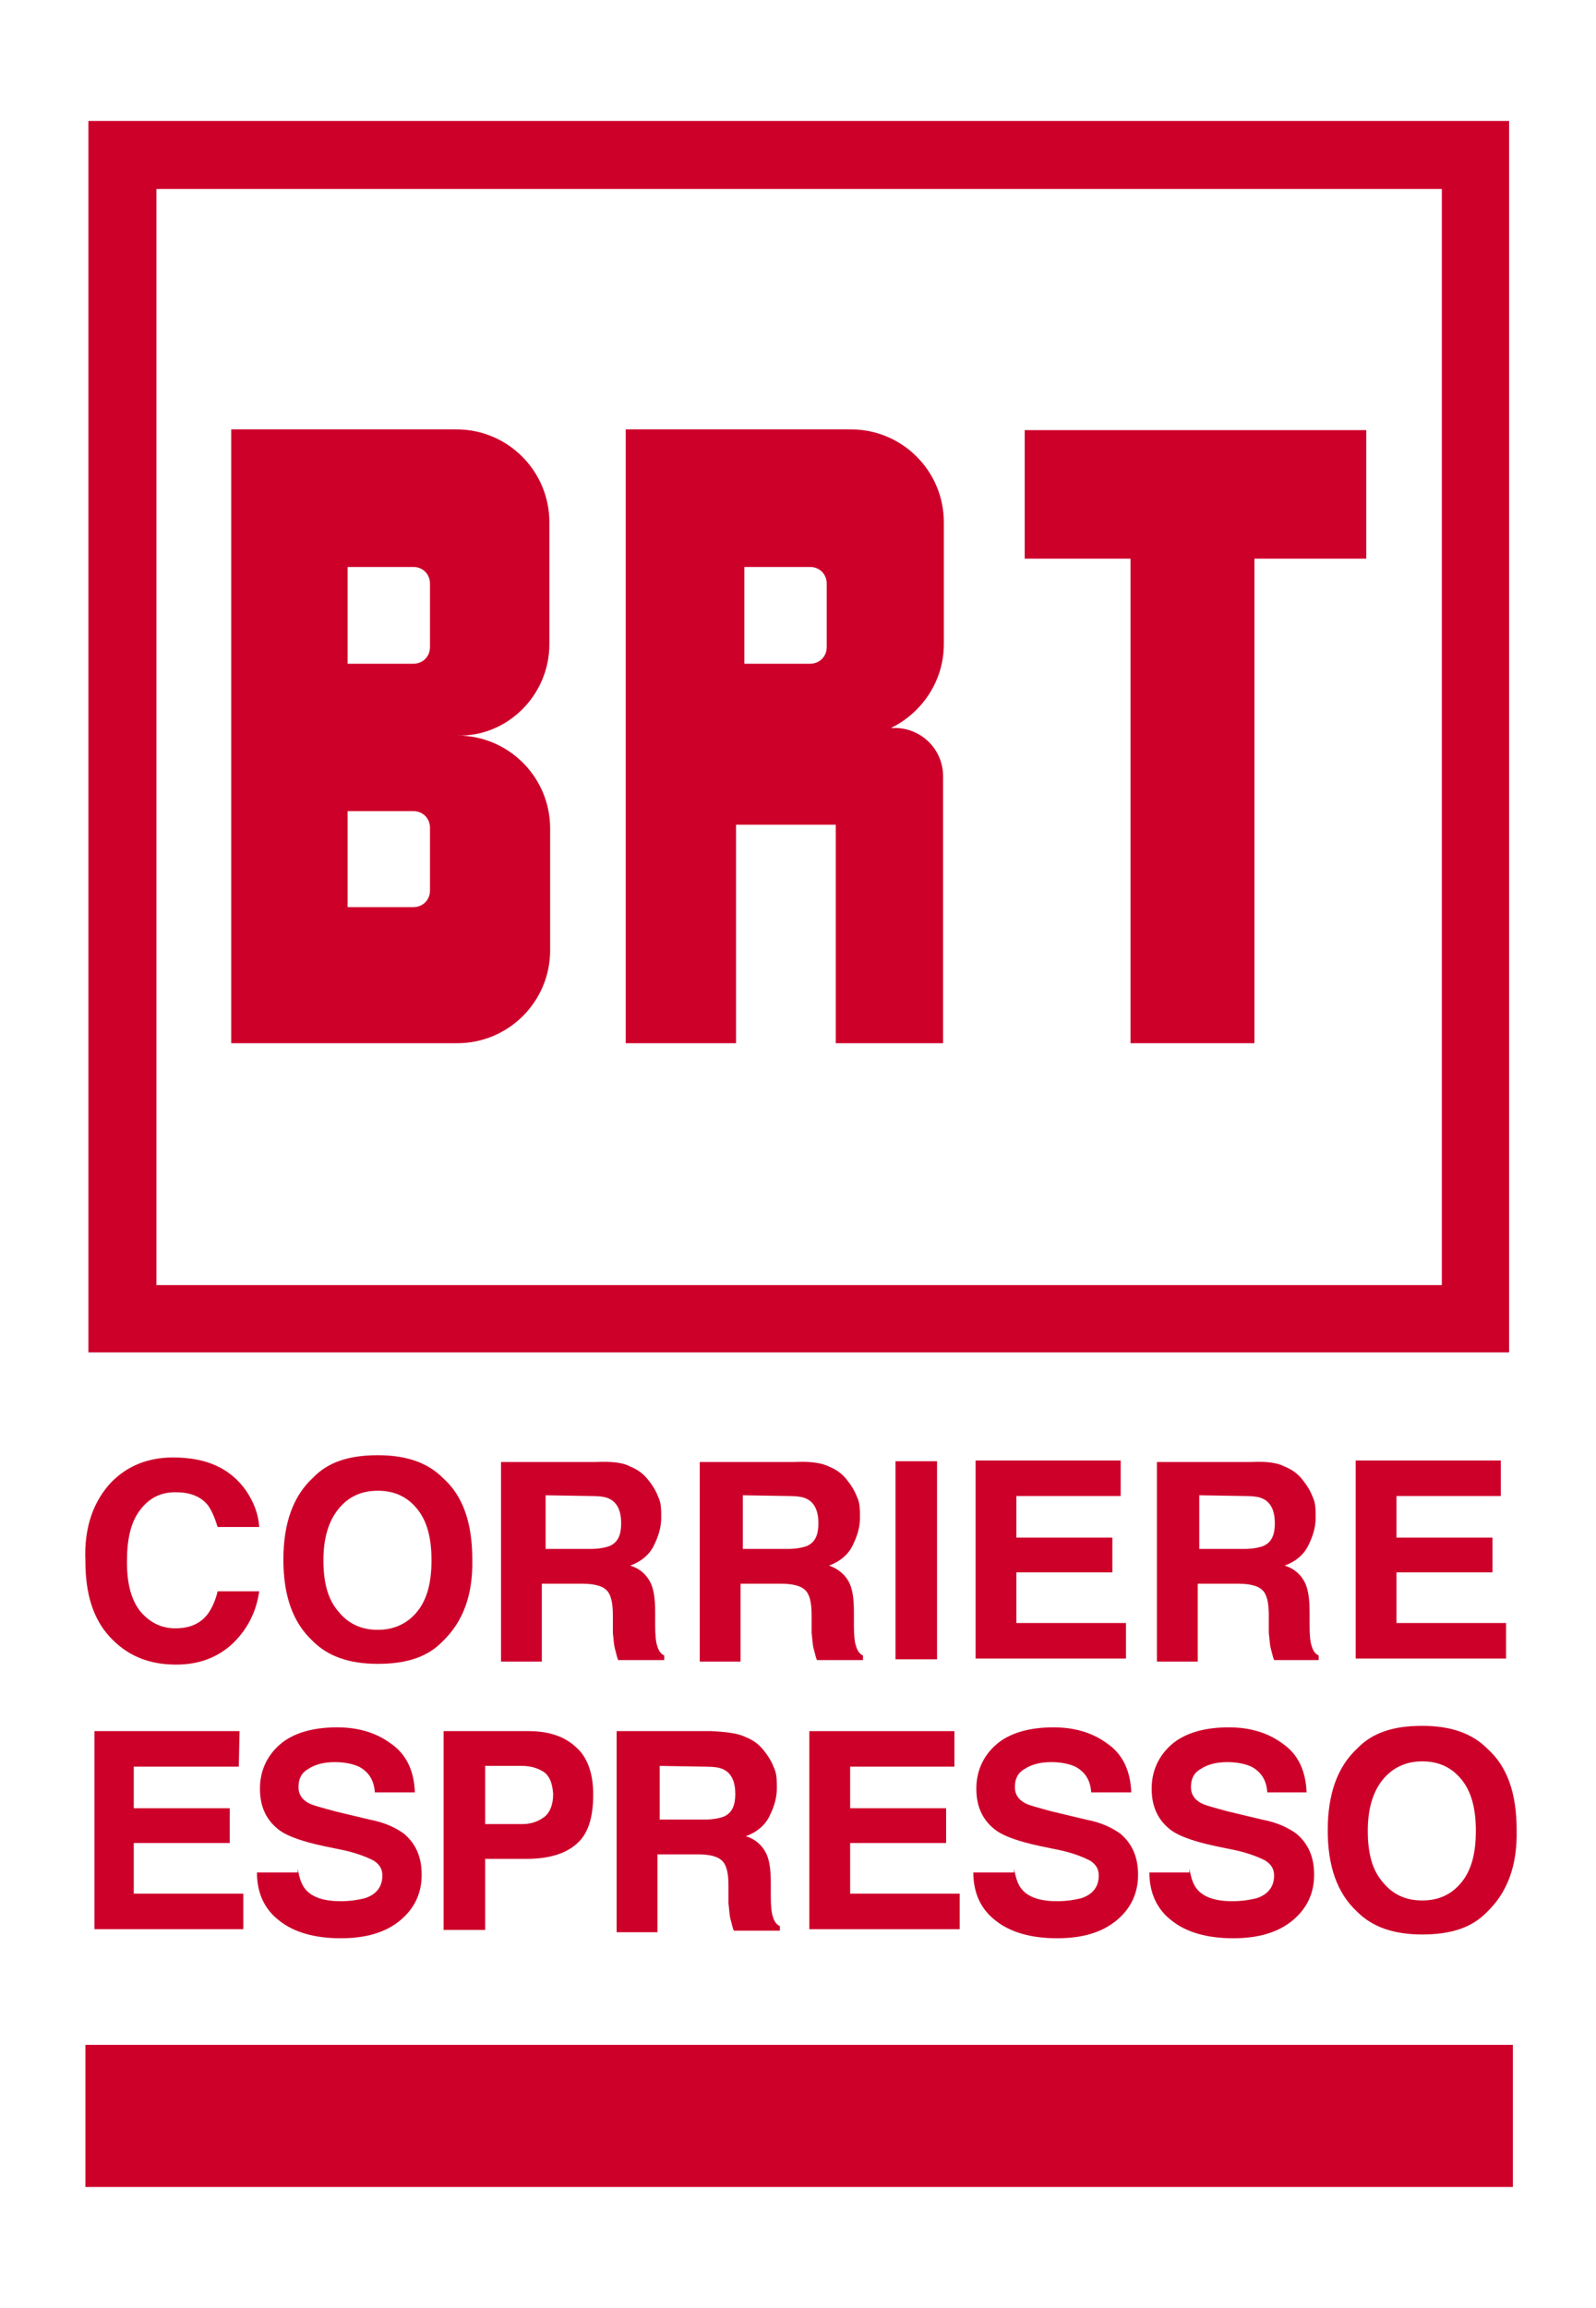
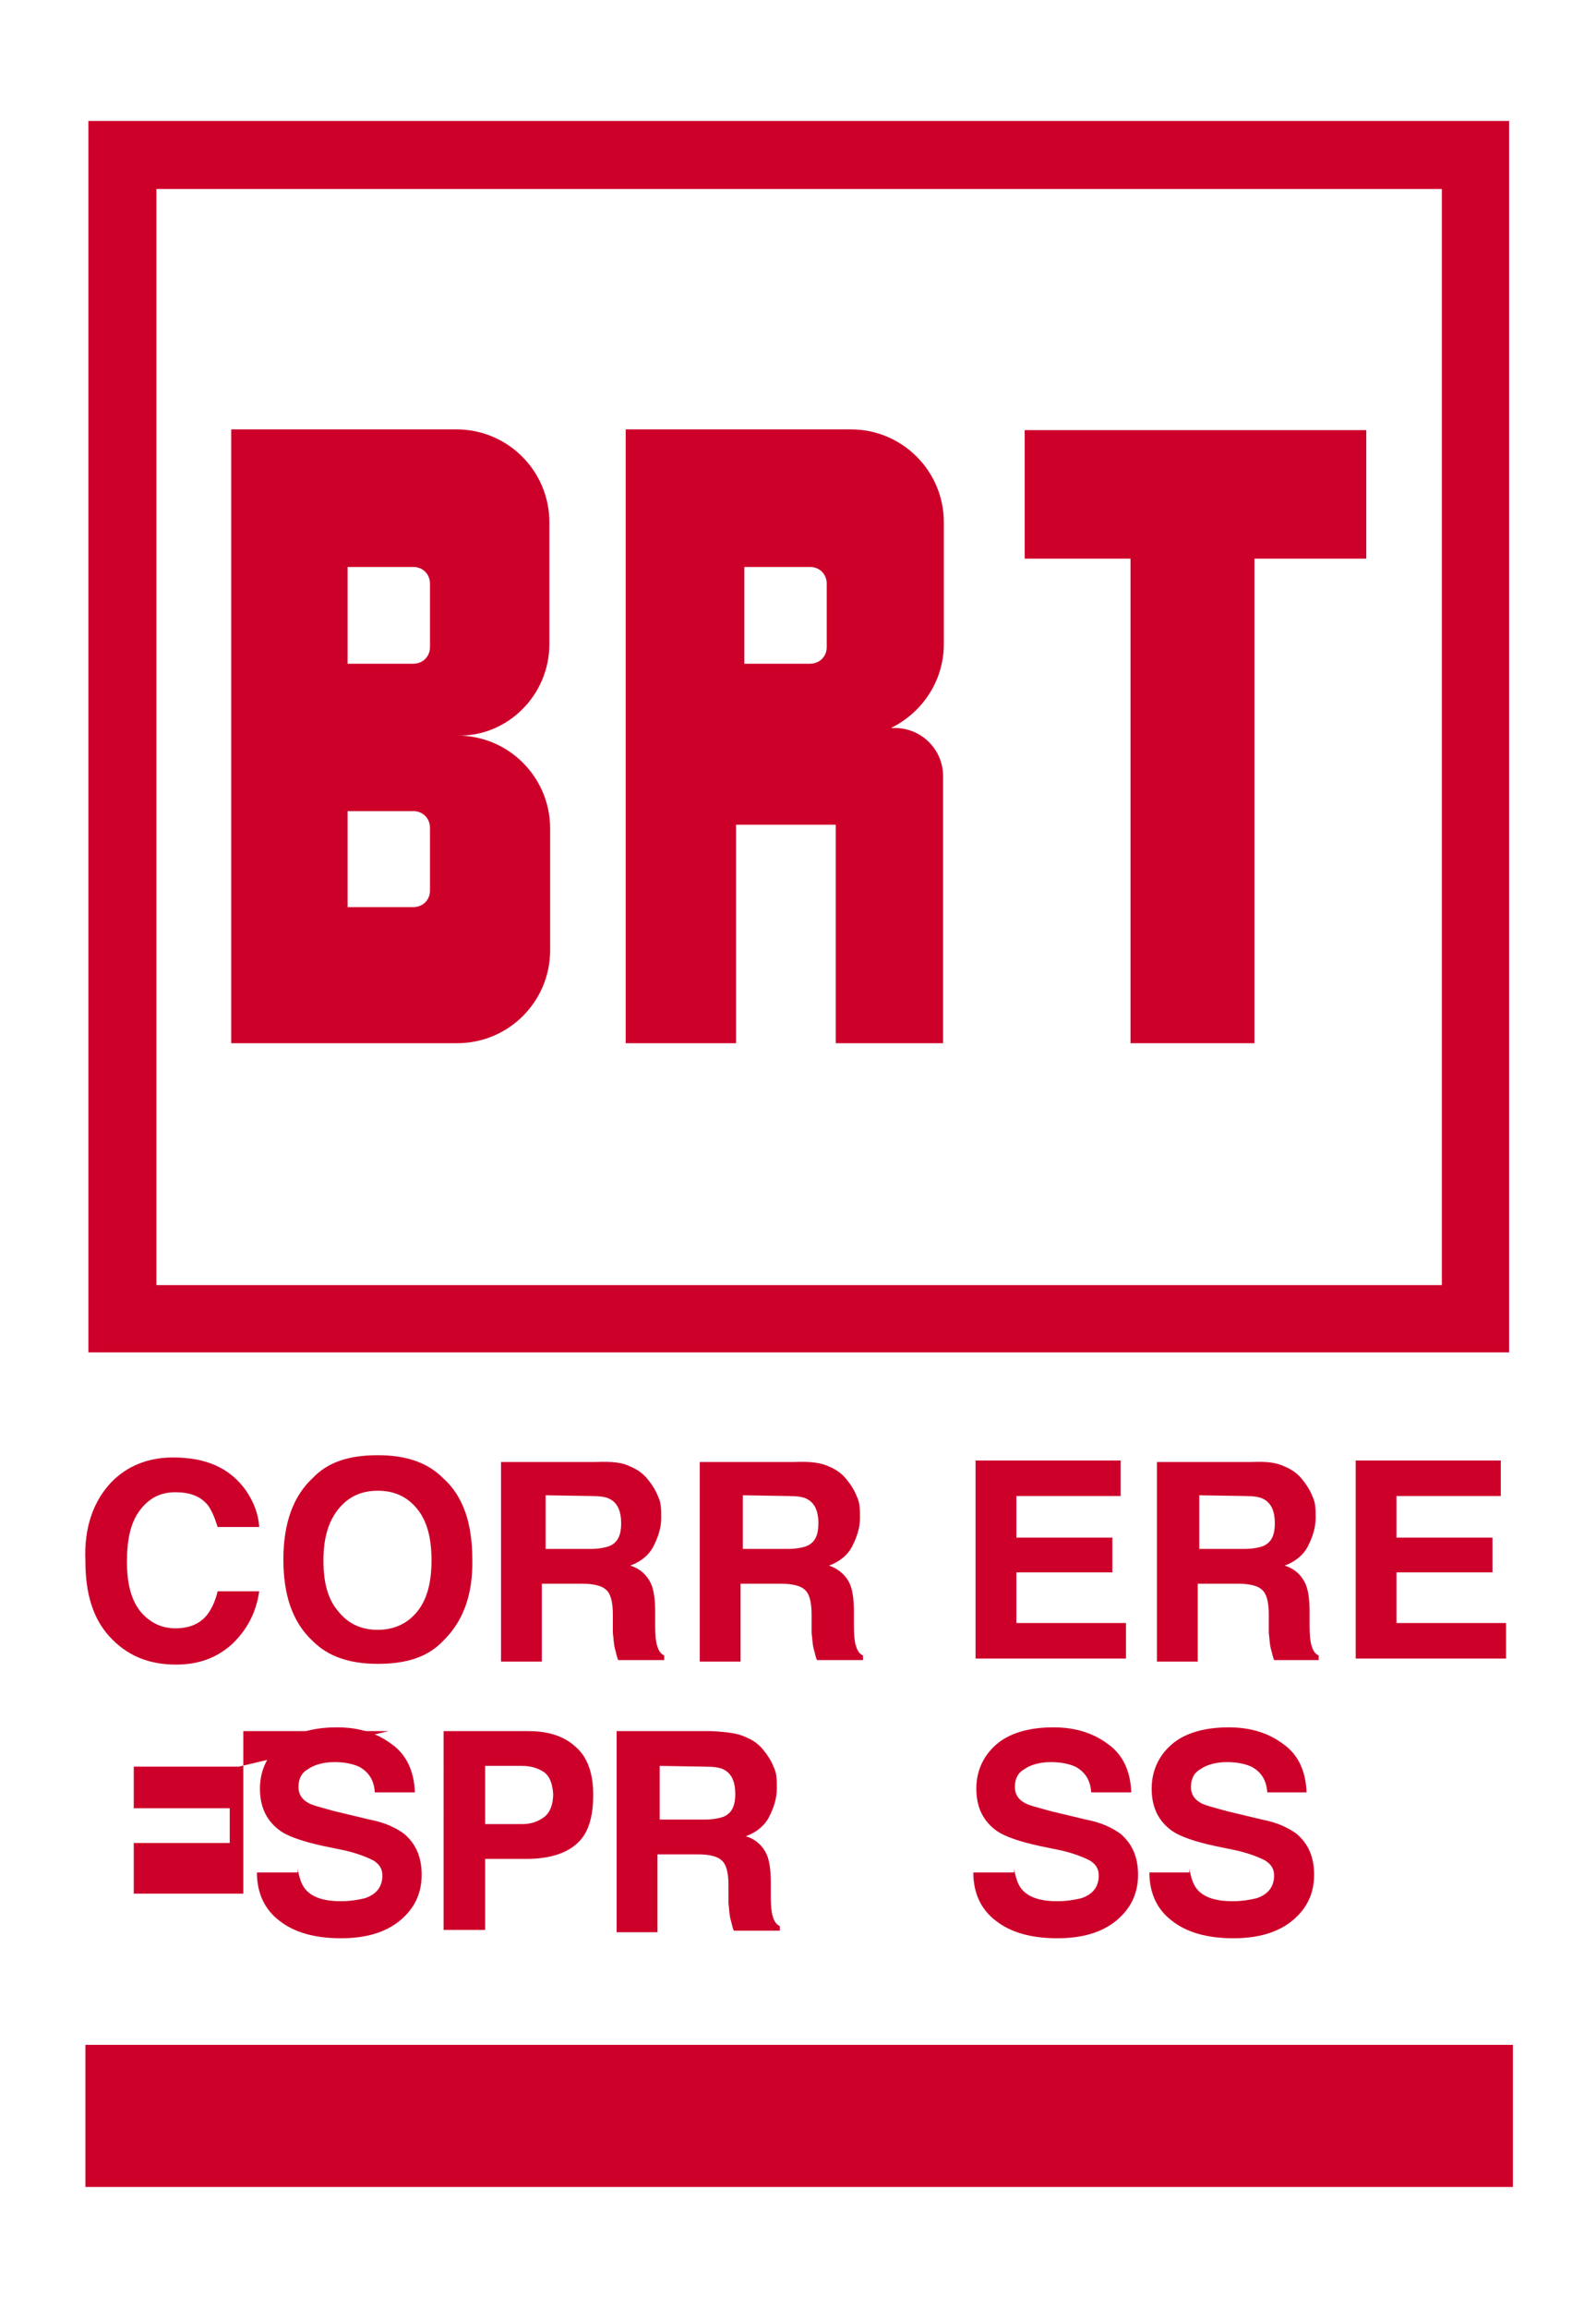
<svg xmlns="http://www.w3.org/2000/svg" version="1.1" id="Livello_1" x="0px" y="0px" viewBox="0 0 211.2 305.3" style="enable-background:new 0 0 211.2 305.3;" xml:space="preserve">
  <style type="text/css">
	.st0{fill:#FFFFFF;}
	.st1{fill:#CD002A;}
</style>
  <rect class="st0" width="211.2" height="305.3" />
  <g>
    <path class="st1" d="M14.8,196c2.1-2.1,4.8-3.2,8.1-3.2c4.4,0,7.5,1.4,9.6,4.3c1.1,1.6,1.7,3.2,1.8,4.9h-5.5   c-0.4-1.3-0.8-2.2-1.3-2.9c-1-1.2-2.4-1.7-4.3-1.7c-2,0-3.5,0.8-4.7,2.4s-1.7,3.8-1.7,6.8c0,3,0.6,5.1,1.8,6.6   c1.2,1.4,2.7,2.2,4.6,2.2c1.9,0,3.3-0.6,4.3-1.9c0.5-0.7,1-1.7,1.3-3h5.5c-0.4,2.9-1.7,5.2-3.6,7c-2,1.8-4.4,2.7-7.4,2.7   c-3.8,0-6.6-1.3-8.8-3.7s-3.2-5.7-3.2-10C11.1,202,12.4,198.5,14.8,196z" />
    <path class="st1" d="M58.6,217.1c-2,2.1-4.8,3-8.6,3c-3.8,0-6.6-1-8.6-3c-2.7-2.5-3.9-6.1-3.9-10.8c0-4.8,1.3-8.4,3.9-10.8   c2-2.1,4.8-3,8.6-3s6.6,1,8.6,3c2.7,2.4,3.9,6,3.9,10.8C62.6,211.1,61.2,214.6,58.6,217.1z M55.2,213.2c1.3-1.6,1.9-3.8,1.9-6.8   c0-3-0.6-5.2-1.9-6.8c-1.3-1.6-3-2.4-5.2-2.4c-2.2,0-3.9,0.8-5.2,2.4c-1.3,1.6-2,3.8-2,6.8c0,3,0.6,5.2,2,6.8   c1.3,1.6,3,2.4,5.2,2.4C52.1,215.6,53.9,214.8,55.2,213.2z" />
    <path class="st1" d="M83.4,194c1,0.4,1.8,1,2.4,1.8c0.5,0.6,1,1.4,1.3,2.2c0.4,0.8,0.4,1.7,0.4,2.8c0,1.3-0.4,2.5-1,3.7   c-0.6,1.2-1.7,2.1-3.1,2.6c1.3,0.4,2.1,1.2,2.6,2.1s0.7,2.2,0.7,4.1v1.8c0,1.2,0.1,2,0.2,2.4c0.2,0.7,0.4,1.2,1,1.5v0.6h-6.1   c-0.2-0.5-0.3-1.1-0.4-1.4c-0.2-0.7-0.2-1.5-0.3-2.2v-2.4c0-1.7-0.3-2.8-0.9-3.3c-0.5-0.5-1.6-0.8-3.1-0.8h-5.4v10.3h-5.4v-26.4   h12.5C81.1,193.3,82.5,193.5,83.4,194z M72.2,197.8v7.1h5.9c1.2,0,2.1-0.2,2.6-0.4c1.1-0.5,1.5-1.5,1.5-3c0-1.6-0.5-2.7-1.5-3.2   c-0.5-0.3-1.4-0.4-2.5-0.4L72.2,197.8L72.2,197.8z" />
    <path class="st1" d="M109.7,194c1,0.4,1.8,1,2.4,1.8c0.5,0.6,1,1.4,1.3,2.2c0.4,0.8,0.4,1.7,0.4,2.8c0,1.3-0.4,2.5-1,3.7   c-0.6,1.2-1.7,2.1-3.1,2.6c1.2,0.4,2.1,1.2,2.6,2.1s0.7,2.2,0.7,4.1v1.8c0,1.2,0.1,2,0.2,2.4c0.2,0.7,0.4,1.2,1,1.5v0.6h-6.1   c-0.2-0.5-0.3-1.1-0.4-1.4c-0.2-0.7-0.2-1.5-0.3-2.2v-2.4c0-1.7-0.3-2.8-0.9-3.3c-0.5-0.5-1.6-0.8-3.1-0.8h-5.4v10.3h-5.4v-26.4   h12.5C107.2,193.3,108.7,193.5,109.7,194z M98.3,197.8v7.1h5.9c1.2,0,2.1-0.2,2.6-0.4c1.1-0.5,1.5-1.5,1.5-3c0-1.6-0.5-2.7-1.5-3.2   c-0.5-0.3-1.4-0.4-2.5-0.4L98.3,197.8L98.3,197.8z" />
-     <path class="st1" d="M124,219.5h-5.5v-26.2h5.5V219.5z" />
    <path class="st1" d="M148.4,197.9h-13.9v5.5h12.7v4.6h-12.7v6.7H149v4.7h-19.9v-26.2h19.2V197.9z" />
    <path class="st1" d="M170,194c1,0.4,1.8,1,2.4,1.8c0.5,0.6,1,1.4,1.3,2.2c0.4,0.8,0.4,1.7,0.4,2.8c0,1.3-0.4,2.5-1,3.7   c-0.6,1.2-1.7,2.1-3.1,2.6c1.3,0.4,2.1,1.2,2.6,2.1c0.5,0.9,0.7,2.2,0.7,4.1v1.8c0,1.2,0.1,2,0.2,2.4c0.2,0.7,0.4,1.2,1,1.5v0.6   h-5.9c-0.2-0.5-0.3-1.1-0.4-1.4c-0.2-0.7-0.2-1.5-0.3-2.2v-2.4c0-1.7-0.3-2.8-0.9-3.3c-0.5-0.5-1.6-0.8-3.1-0.8h-5.4v10.3h-5.4   v-26.4h12.5C167.7,193.3,169,193.5,170,194z M158.7,197.8v7.1h5.9c1.2,0,2.1-0.2,2.6-0.4c1.1-0.5,1.5-1.5,1.5-3   c0-1.6-0.5-2.7-1.5-3.2c-0.5-0.3-1.4-0.4-2.5-0.4L158.7,197.8L158.7,197.8z" />
    <path class="st1" d="M198.7,197.9h-13.9v5.5h12.7v4.6h-12.7v6.7h14.5v4.7h-19.9v-26.2h19.2V197.9z" />
-     <path class="st1" d="M31.6,233.7H17.7v5.5h12.7v4.6H17.7v6.7h14.5v4.7H12.5V229h19.2L31.6,233.7L31.6,233.7z" />
+     <path class="st1" d="M31.6,233.7H17.7v5.5h12.7v4.6H17.7v6.7h14.5v4.7V229h19.2L31.6,233.7L31.6,233.7z" />
    <path class="st1" d="M39.4,247.2c0.2,1.2,0.5,2.1,1,2.7c0.9,1.1,2.5,1.6,4.7,1.6c1.3,0,2.4-0.2,3.2-0.4c1.5-0.5,2.3-1.5,2.3-3   c0-0.9-0.4-1.5-1.2-2c-0.8-0.4-2-0.9-3.7-1.3l-2.9-0.6c-2.8-0.6-4.7-1.3-5.7-2c-1.8-1.3-2.7-3.1-2.7-5.6c0-2.3,0.9-4.3,2.6-5.8   c1.7-1.5,4.3-2.3,7.6-2.3c2.8,0,5.2,0.7,7.2,2.2c2,1.4,3,3.6,3.1,6.4h-5.3c-0.1-1.6-0.8-2.7-2.1-3.4c-0.9-0.4-2-0.6-3.2-0.6   c-1.4,0-2.6,0.3-3.5,0.9c-0.9,0.5-1.3,1.3-1.3,2.4c0,0.9,0.4,1.6,1.3,2.1c0.5,0.3,1.7,0.6,3.5,1.1l4.6,1.1c2.1,0.4,3.5,1.1,4.6,1.9   c1.5,1.3,2.3,3,2.3,5.4c0,2.4-0.9,4.4-2.8,6c-1.9,1.6-4.5,2.4-7.9,2.4c-3.5,0-6.2-0.8-8.1-2.3c-2-1.5-3-3.7-3-6.4h5.4V247.2z" />
    <path class="st1" d="M76.2,244c-1.5,1.3-3.8,1.9-6.5,1.9h-5.5v9.4h-5.5V229H70c2.6,0,4.7,0.7,6.2,2.1c1.5,1.3,2.3,3.4,2.3,6.3   C78.5,240.5,77.8,242.7,76.2,244z M72.1,234.5c-0.7-0.5-1.7-0.9-3-0.9h-4.9v7.7h4.9c1.3,0,2.2-0.4,3-1c0.7-0.6,1.1-1.6,1.1-3   C73.1,236,72.8,235.1,72.1,234.5z" />
    <path class="st1" d="M98.7,229.8c1,0.4,1.8,1,2.4,1.8c0.5,0.6,1,1.4,1.3,2.2c0.4,0.8,0.4,1.7,0.4,2.8c0,1.3-0.4,2.5-1,3.7   c-0.6,1.2-1.7,2.1-3.1,2.6c1.3,0.4,2.1,1.2,2.6,2.1s0.7,2.2,0.7,4.1v1.8c0,1.2,0.1,2,0.2,2.4c0.2,0.7,0.4,1.2,1,1.5v0.6h-6.1   c-0.2-0.5-0.3-1.1-0.4-1.4c-0.2-0.7-0.2-1.5-0.3-2.2v-2.4c0-1.7-0.3-2.8-0.9-3.3c-0.5-0.5-1.6-0.8-3.1-0.8h-5.4v10.3h-5.4V229h12.5   C96.2,229.1,97.7,229.3,98.7,229.8z M87.3,233.6v7.1h5.9c1.2,0,2.1-0.2,2.6-0.4c1.1-0.5,1.5-1.5,1.5-3c0-1.6-0.5-2.7-1.5-3.2   c-0.5-0.3-1.4-0.4-2.5-0.4L87.3,233.6L87.3,233.6z" />
-     <path class="st1" d="M126.4,233.7h-13.9v5.5h12.7v4.6h-12.7v6.7H127v4.7h-19.9V229h19.2V233.7z" />
    <path class="st1" d="M134.2,247.2c0.2,1.2,0.5,2.1,1,2.7c0.9,1.1,2.5,1.6,4.7,1.6c1.3,0,2.4-0.2,3.2-0.4c1.5-0.5,2.3-1.5,2.3-3   c0-0.9-0.4-1.5-1.2-2c-0.8-0.4-2-0.9-3.7-1.3l-2.9-0.6c-2.8-0.6-4.7-1.3-5.7-2c-1.8-1.3-2.7-3.1-2.7-5.6c0-2.3,0.9-4.3,2.6-5.8   c1.7-1.5,4.3-2.3,7.6-2.3c2.8,0,5.2,0.7,7.2,2.2c2,1.4,3,3.6,3.1,6.4h-5.3c-0.1-1.6-0.8-2.7-2.1-3.4c-0.9-0.4-2-0.6-3.2-0.6   c-1.4,0-2.6,0.3-3.5,0.9c-0.9,0.5-1.3,1.3-1.3,2.4c0,0.9,0.4,1.6,1.3,2.1c0.5,0.3,1.7,0.6,3.5,1.1l4.6,1.1c2.1,0.4,3.5,1.1,4.6,1.9   c1.5,1.3,2.3,3,2.3,5.4c0,2.4-0.9,4.4-2.8,6c-1.9,1.6-4.5,2.4-7.9,2.4c-3.5,0-6.2-0.8-8.1-2.3c-2-1.5-3-3.7-3-6.4h5.4V247.2z" />
    <path class="st1" d="M157.4,247.2c0.2,1.2,0.5,2.1,1,2.7c0.9,1.1,2.5,1.6,4.7,1.6c1.3,0,2.4-0.2,3.2-0.4c1.5-0.5,2.3-1.5,2.3-3   c0-0.9-0.4-1.5-1.2-2c-0.8-0.4-2-0.9-3.7-1.3l-2.9-0.6c-2.8-0.6-4.7-1.3-5.7-2c-1.8-1.3-2.7-3.1-2.7-5.6c0-2.3,0.9-4.3,2.6-5.8   c1.7-1.5,4.3-2.3,7.6-2.3c2.8,0,5.2,0.7,7.2,2.2c2,1.4,3,3.6,3.1,6.4h-5.2c-0.1-1.6-0.8-2.7-2.1-3.4c-0.9-0.4-2-0.6-3.2-0.6   c-1.4,0-2.6,0.3-3.5,0.9c-0.9,0.5-1.3,1.3-1.3,2.4c0,0.9,0.4,1.6,1.3,2.1c0.5,0.3,1.7,0.6,3.5,1.1l4.6,1.1c2.1,0.4,3.5,1.1,4.6,1.9   c1.5,1.3,2.3,3,2.3,5.4c0,2.4-0.9,4.4-2.8,6c-1.9,1.6-4.5,2.4-7.9,2.4c-3.5,0-6.2-0.8-8.1-2.3c-2-1.5-3-3.7-3-6.4h5.3V247.2z" />
-     <path class="st1" d="M196.8,252.9c-2,2.1-4.8,3-8.6,3c-3.8,0-6.6-1-8.6-3c-2.7-2.5-3.9-6.1-3.9-10.8c0-4.8,1.3-8.4,3.9-10.8   c2-2.1,4.8-3,8.6-3s6.6,1,8.6,3c2.7,2.4,3.9,6,3.9,10.8C200.8,246.9,199.4,250.4,196.8,252.9z M193.4,249c1.3-1.6,1.9-3.8,1.9-6.8   c0-3-0.6-5.2-1.9-6.8c-1.3-1.6-3-2.4-5.2-2.4c-2.1,0-3.9,0.8-5.2,2.4s-2,3.8-2,6.8c0,3,0.6,5.2,2,6.8c1.3,1.6,3,2.4,5.2,2.4   C190.4,251.4,192.1,250.6,193.4,249z" />
  </g>
  <rect x="11.3" y="270.5" class="st1" width="188.9" height="18.8" />
  <g>
    <polygon class="st1" points="180.8,56.9 166,56.9 149.6,56.9 135.6,56.9 135.6,73.9 149.6,73.9 149.6,138 166,138 166,73.9    180.8,73.9  " />
    <path class="st1" d="M124.9,85.2V69.1c0-6.8-5.5-12.3-12.3-12.3H97.4H95H82.8v12.3v16.1V138h14.6v-28.9h13.2V138h14.2v-34.8l0,0   c0-0.2,0-0.4,0-0.5c0-3.6-2.9-6.4-6.4-6.4h-0.5C122,94.3,124.9,90.1,124.9,85.2z M109.4,85.6c0,1.3-1,2.2-2.2,2.2h-4.7h-1.8h-2.2   v-2.2v-8.3V75h2.2h1.8h4.7c1.3,0,2.2,1,2.2,2.2V85.6z" />
    <path class="st1" d="M72.7,85.2V69.1c0-6.8-5.5-12.3-12.3-12.3H44.3h-1.5H30.6v12.3v16.1v24.4v16.1V138h12.3h1.5h16.1   c6.8,0,12.3-5.5,12.3-12.3v-16.1c0-6.8-5.5-12.3-12.3-12.3C67.1,97.5,72.7,92,72.7,85.2z M56.9,117.8c0,1.3-1,2.2-2.2,2.2H50h-1.8   h-2.2v-2.2v-8.3v-2.2h2.2H50h4.7c1.3,0,2.2,1,2.2,2.2V117.8z M56.9,85.6c0,1.3-1,2.2-2.2,2.2H50h-1.8h-2.2v-2.2v-8.3V75h2.2H50h4.7   c1.3,0,2.2,1,2.2,2.2V85.6z" />
  </g>
  <g>
    <path class="st1" d="M190.8,25v145H20.7V25H190.8 M199.7,16h-188v162.9h188V16L199.7,16z" />
  </g>
</svg>